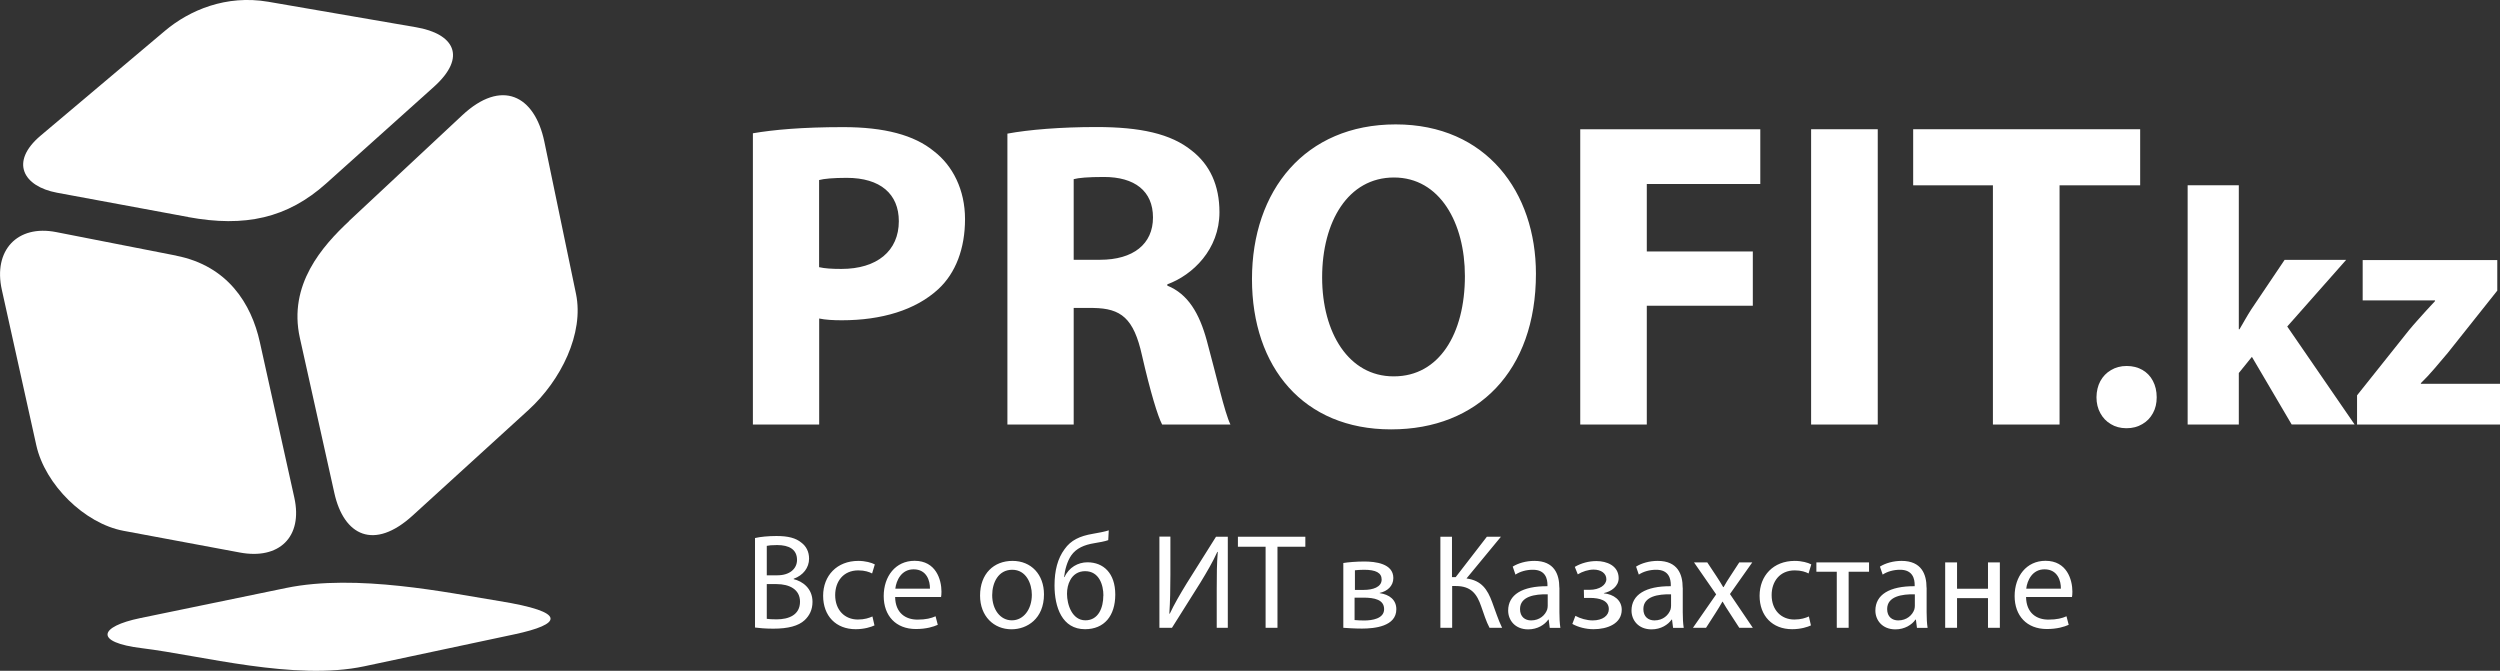
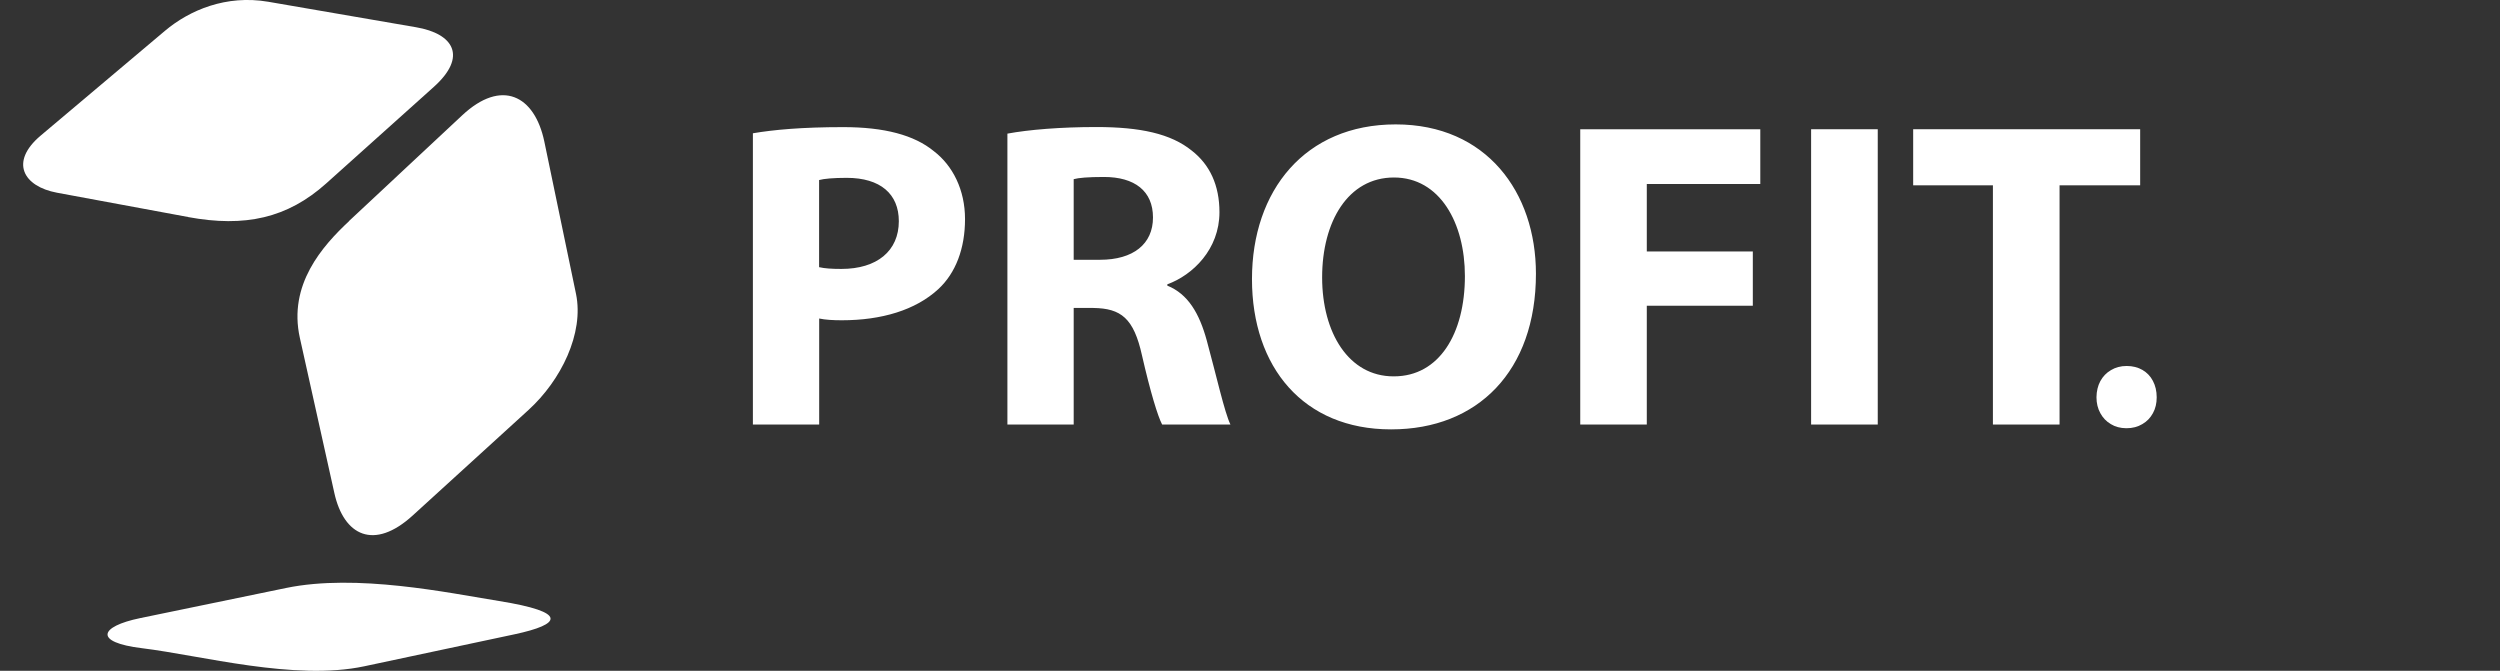
<svg xmlns="http://www.w3.org/2000/svg" id="_Слой_1" data-name="Слой 1" viewBox="0 0 284.37 76.3">
  <rect x="0" y="0" width="284.37" height="76.3" fill="#333333" stroke="none" />
  <defs>
    <style> .cls-1 { fill-rule: evenodd; } .cls-1, .cls-2 { fill: #fff; stroke-width: 0px; } </style>
  </defs>
  <path class="cls-1" d="M21.38,24.68l-14.9-2.76c-3.81-.71-5.43-3.48-1.85-6.5L18.77,3.5C21.55,1.16,25.72-.62,30.51.2l16.82,2.9c4.27.73,5.87,3.33,2.01,6.79l-12.24,10.98c-4.4,3.94-9.23,5.02-15.71,3.82h0Z" />
-   <path class="cls-1" d="M20.06,29.08l-13.67-2.68c-4.43-.87-7.18,2.09-6.18,6.57l3.92,17.68c1,4.49,5.49,8.9,9.92,9.73l13.24,2.47c4.44.83,7.18-1.75,6.19-6.24l-3.92-17.68c-.97-4.4-3.67-8.69-9.5-9.84h0Z" />
  <path class="cls-1" d="M39.7,25.14l12.87-12.02c4.49-4.2,8.25-2.28,9.35,3l3.6,17.31c.93,4.49-1.71,9.83-5.39,13.19l-13.19,12.02c-4.39,4-7.83,2.31-8.91-2.57l-3.92-17.63c-1.35-6.06,2.56-10.45,5.6-13.29h0Z" />
  <path class="cls-1" d="M15.94,70.31l16.61-3.43c8.01-1.65,18.38.54,24.19,1.48,7.97,1.28,7.11,2.65,1.79,3.79l-17.1,3.64c-7.9,1.68-18.51-1.23-25.29-2.06-5.5-.67-4.85-2.46-.2-3.42h0Z" />
  <path class="cls-1" d="M85.65,48.29h7.53v-12.06c.7.15,1.59.2,2.59.2,4.49,0,8.37-1.15,10.96-3.54,1.99-1.84,3.04-4.64,3.04-7.97s-1.4-6.08-3.54-7.72c-2.24-1.84-5.63-2.74-10.32-2.74s-7.92.3-10.27.7v33.14h0ZM93.17,20.48c.55-.15,1.59-.25,3.14-.25,3.84,0,5.93,1.84,5.93,4.93,0,3.39-2.49,5.43-6.53,5.43-1.1,0-1.89-.05-2.54-.2v-9.92h0ZM114.6,48.29h7.53v-13.26h2.24c3.14.05,4.59,1.15,5.53,5.4.95,4.15,1.79,6.91,2.29,7.86h7.77c-.65-1.3-1.64-5.71-2.69-9.55-.85-3.11-2.14-5.3-4.49-6.25v-.15c2.89-1.05,5.93-3.98,5.93-8.2,0-3.07-1.1-5.41-3.14-7-2.39-1.94-5.88-2.69-10.86-2.69-4.09,0-7.68.3-10.12.75v33.09h0ZM122.13,20.38c.55-.15,1.59-.25,3.44-.25,3.49,0,5.58,1.59,5.58,4.61s-2.24,4.81-6.03,4.81h-2.99v-9.17h0ZM158.26,48.84c9.82,0,16.45-6.64,16.45-17.7,0-9.27-5.63-16.99-15.95-16.99s-16.35,7.53-16.35,17.59,5.88,17.1,15.8,17.1h.05ZM158.51,42.81c-5.08,0-8.12-4.93-8.12-11.26s2.94-11.36,8.17-11.36,8.07,5.18,8.07,11.21c0,6.58-2.94,11.41-8.07,11.41h-.05ZM179.74,48.29h7.58v-13.51h12.06v-6.18h-12.06v-7.67h12.91v-6.23h-20.48v33.59h0Z" />
  <path class="cls-1" d="M206.01,14.7v33.59h7.58V14.7h-7.58ZM226.69,48.29h7.58v-27.21h9.17v-6.38h-25.82v6.38h9.07v27.21h0Z" />
-   <path class="cls-1" d="M85.88,71.38c.45.06,1.15.13,2.08.13,1.69,0,2.86-.31,3.57-.97.54-.51.89-1.18.89-2.08,0-1.54-1.15-2.35-2.14-2.58v-.05c1.08-.38,1.75-1.26,1.75-2.28,0-.81-.34-1.43-.88-1.83-.63-.52-1.49-.75-2.83-.75-.92,0-1.86.09-2.44.23v10.18h0ZM87.22,62.09c.22-.05.57-.09,1.18-.09,1.35,0,2.26.49,2.26,1.69,0,1-.83,1.75-2.23,1.75h-1.21v-3.35h0ZM87.22,66.44h1.11c1.46,0,2.67.6,2.67,2,0,1.51-1.28,2.01-2.66,2.01-.48,0-.85-.02-1.12-.06v-3.95h0ZM99.24,70.12c-.38.17-.89.35-1.66.35-1.48,0-2.58-1.06-2.58-2.78,0-1.54.92-2.81,2.63-2.81.74,0,1.25.18,1.57.35l.31-1.03c-.37-.2-1.08-.4-1.88-.4-2.43,0-4,1.68-4,3.97s1.46,3.8,3.7,3.8c1,0,1.78-.26,2.14-.43l-.23-1.01h0ZM107.04,67.93c.03-.15.05-.35.05-.63,0-1.37-.63-3.51-3.06-3.51-2.17,0-3.51,1.77-3.51,4.01s1.38,3.75,3.66,3.75c1.18,0,2.01-.26,2.49-.48l-.25-.97c-.49.22-1.09.38-2.06.38-1.35,0-2.51-.75-2.54-2.57h5.21ZM101.84,66.96c.11-.94.69-2.2,2.08-2.2,1.51,0,1.88,1.34,1.86,2.2h-3.94ZM115.06,71.58c1.77,0,3.69-1.2,3.69-3.97,0-2.26-1.45-3.81-3.58-3.81s-3.69,1.46-3.69,3.95c0,2.35,1.57,3.83,3.57,3.83h.02ZM115.09,70.56c-1.31,0-2.23-1.23-2.23-2.86,0-1.41.69-2.89,2.28-2.89s2.23,1.58,2.23,2.84c0,1.69-.97,2.91-2.26,2.91h-.02ZM126.14,60.32c-.51.17-1.23.29-1.84.4-1.46.25-2.49.72-3.21,1.75-.78,1.05-1.14,2.43-1.14,4.12,0,2.48.86,4.98,3.47,4.98,2.18,0,3.44-1.51,3.44-3.94s-1.34-3.67-3.17-3.67c-1.06,0-2.11.58-2.6,1.68h-.05c.08-.78.34-1.78.81-2.46.57-.81,1.46-1.21,2.66-1.4.49-.08,1.18-.2,1.55-.34l.06-1.12h0ZM125.5,67.75c0,1.35-.54,2.81-2.04,2.81s-2.09-1.77-2.09-3.01c0-.58.12-1.12.37-1.57.32-.6.89-1.01,1.69-1.01,1.6,0,2.08,1.57,2.08,2.77v.02h0ZM131.88,61.05v10.36h1.43l3.24-5.15c.71-1.17,1.41-2.35,1.92-3.49l.05.02c-.11,1.31-.12,2.54-.12,4.21v4.41h1.26v-10.36h-1.34l-3.35,5.33c-.75,1.23-1.4,2.34-1.91,3.43l-.05-.02c.09-1.38.12-2.75.12-4.38v-4.37h-1.26ZM143.96,71.41h1.35v-9.22h3.17v-1.14h-7.67v1.14h3.15v9.22h0ZM152.8,71.41c.4.03,1.28.09,2.11.09,1.46,0,3.92-.25,3.92-2.2,0-1.08-.8-1.68-1.89-1.83v-.03c.85-.18,1.55-.77,1.55-1.69,0-1.66-2.06-1.88-3.32-1.88-.86,0-1.83.08-2.37.17v7.36h0ZM154.11,64.87c.31-.03.58-.06,1.05-.06,1.35,0,2,.35,2,1.11,0,.88-1.03,1.18-2.03,1.18h-1.01v-2.23h0ZM154.09,67.98h.98c1.28,0,2.37.23,2.37,1.31s-1.35,1.29-2.28,1.29c-.41,0-.69-.02-1.08-.05v-2.55h0ZM163.84,61.05v10.36h1.34v-4.75h.43c1.75,0,2.4.94,2.87,2.31.29.81.57,1.74.95,2.44h1.43c-.45-.92-.74-1.88-1.14-2.94-.52-1.4-1.18-2.44-2.91-2.67l3.92-4.75h-1.6l-3.55,4.6h-.42v-4.6h-1.34ZM177.37,66.84c0-1.49-.55-3.04-2.84-3.04-.94,0-1.84.26-2.46.65l.31.91c.52-.35,1.25-.55,1.95-.55,1.52-.02,1.69,1.11,1.69,1.72v.15c-2.87-.02-4.47.97-4.47,2.77,0,1.08.77,2.14,2.28,2.14,1.06,0,1.88-.53,2.28-1.11h.05l.12.94h1.21c-.08-.51-.11-1.14-.11-1.78v-2.78h0ZM176.05,68.9c0,.14-.02.29-.06.43-.22.63-.85,1.24-1.83,1.24-.68,0-1.26-.4-1.26-1.29,0-1.45,1.68-1.71,3.15-1.68v1.29h0ZM180.17,68.01h.66c1.12,0,2.17.28,2.17,1.28,0,.74-.71,1.28-1.83,1.28-.69,0-1.43-.22-1.97-.52l-.35.92c.66.37,1.55.6,2.41.6,1.57,0,3.21-.62,3.21-2.22,0-1.09-.92-1.75-2.03-1.86v-.03c.83-.17,1.68-.77,1.68-1.69,0-1.44-1.38-1.95-2.52-1.95-.86,0-1.72.22-2.47.66l.34.85c.52-.32,1.2-.54,1.8-.54.85,0,1.45.43,1.45,1.09s-.77,1.21-1.91,1.21h-.65l.02.92h0ZM191.4,66.84c0-1.49-.55-3.04-2.84-3.04-.94,0-1.84.26-2.46.65l.31.91c.52-.35,1.25-.55,1.95-.55,1.52-.02,1.69,1.11,1.69,1.72v.15c-2.87-.02-4.47.97-4.47,2.77,0,1.08.77,2.14,2.28,2.14,1.06,0,1.88-.53,2.28-1.11h.05l.12.94h1.21c-.08-.51-.11-1.14-.11-1.78v-2.78h0ZM190.08,68.9c0,.14-.02.29-.06.43-.22.63-.85,1.24-1.83,1.24-.68,0-1.26-.4-1.26-1.29,0-1.45,1.68-1.71,3.15-1.68v1.29h0ZM192.69,63.97l2.52,3.64-2.64,3.8h1.49l1.08-1.68c.28-.45.54-.85.78-1.29h.03c.26.45.51.86.8,1.29l1.09,1.68h1.54l-2.6-3.84,2.54-3.6h-1.48l-1.03,1.58c-.26.4-.51.78-.75,1.23h-.05c-.25-.43-.48-.8-.75-1.21l-1.06-1.6h-1.51ZM205.76,70.12c-.38.17-.89.35-1.66.35-1.48,0-2.58-1.06-2.58-2.78,0-1.54.92-2.81,2.63-2.81.74,0,1.25.18,1.57.35l.31-1.03c-.37-.2-1.08-.4-1.88-.4-2.43,0-4,1.68-4,3.97s1.46,3.8,3.7,3.8c1,0,1.78-.26,2.14-.43l-.23-1.01h0ZM206.61,63.97v1.06h2.32v6.38h1.35v-6.38h2.32v-1.06h-6ZM219.14,66.84c0-1.49-.55-3.04-2.84-3.04-.94,0-1.84.26-2.46.65l.31.91c.52-.35,1.25-.55,1.95-.55,1.52-.02,1.69,1.11,1.69,1.72v.15c-2.87-.02-4.47.97-4.47,2.77,0,1.08.77,2.14,2.28,2.14,1.06,0,1.88-.53,2.28-1.11h.05l.12.94h1.21c-.08-.51-.11-1.14-.11-1.78v-2.78h0ZM217.81,68.9c0,.14-.02.29-.06.43-.22.63-.85,1.24-1.83,1.24-.68,0-1.26-.4-1.26-1.29,0-1.45,1.68-1.71,3.15-1.68v1.29h0ZM221.26,63.97v7.44h1.35v-3.37h3.52v3.37h1.35v-7.44h-1.35v3h-3.52v-3h-1.35ZM235.68,67.93c.03-.15.05-.35.05-.63,0-1.37-.63-3.51-3.06-3.51-2.17,0-3.51,1.77-3.51,4.01s1.38,3.75,3.66,3.75c1.18,0,2.01-.26,2.49-.48l-.25-.97c-.49.22-1.09.38-2.06.38-1.35,0-2.51-.75-2.54-2.57h5.21ZM230.48,66.96c.11-.94.69-2.2,2.08-2.2,1.51,0,1.88,1.34,1.86,2.2h-3.94Z" />
  <path class="cls-2" d="M241.88,48.71c.7,0,1.29-.16,1.81-.47.52-.3.91-.71,1.2-1.24.29-.52.43-1.13.43-1.81,0-.71-.15-1.33-.43-1.86-.28-.54-.68-.95-1.19-1.25-.51-.29-1.1-.45-1.79-.45-.68,0-1.28.16-1.79.47-.52.3-.92.72-1.21,1.25-.29.54-.43,1.15-.44,1.84,0,.68.15,1.29.44,1.81.29.53.68.94,1.19,1.24.5.31,1.08.46,1.74.47h.04Z" />
-   <path class="cls-2" d="M254.66,21.07h-5.82v27.22h5.82v-5.86l1.49-1.84,4.52,7.69h7.16l-7.66-11.14,6.7-7.58h-7l-3.79,5.63c-.23.36-.46.73-.68,1.12-.23.38-.45.76-.66,1.14h-.08v-16.38h0Z" />
-   <path class="cls-2" d="M268.1,48.29h16.27v-4.63h-9v-.08c.53-.52,1.05-1.07,1.54-1.65.5-.58,1.01-1.18,1.52-1.79l5.63-7.08v-3.48h-15.31v4.59h8.23v.08c-.36.38-.69.74-1.01,1.09-.32.35-.64.71-.96,1.07-.33.36-.66.75-1.01,1.17l-5.89,7.39v3.33h0Z" />
</svg>